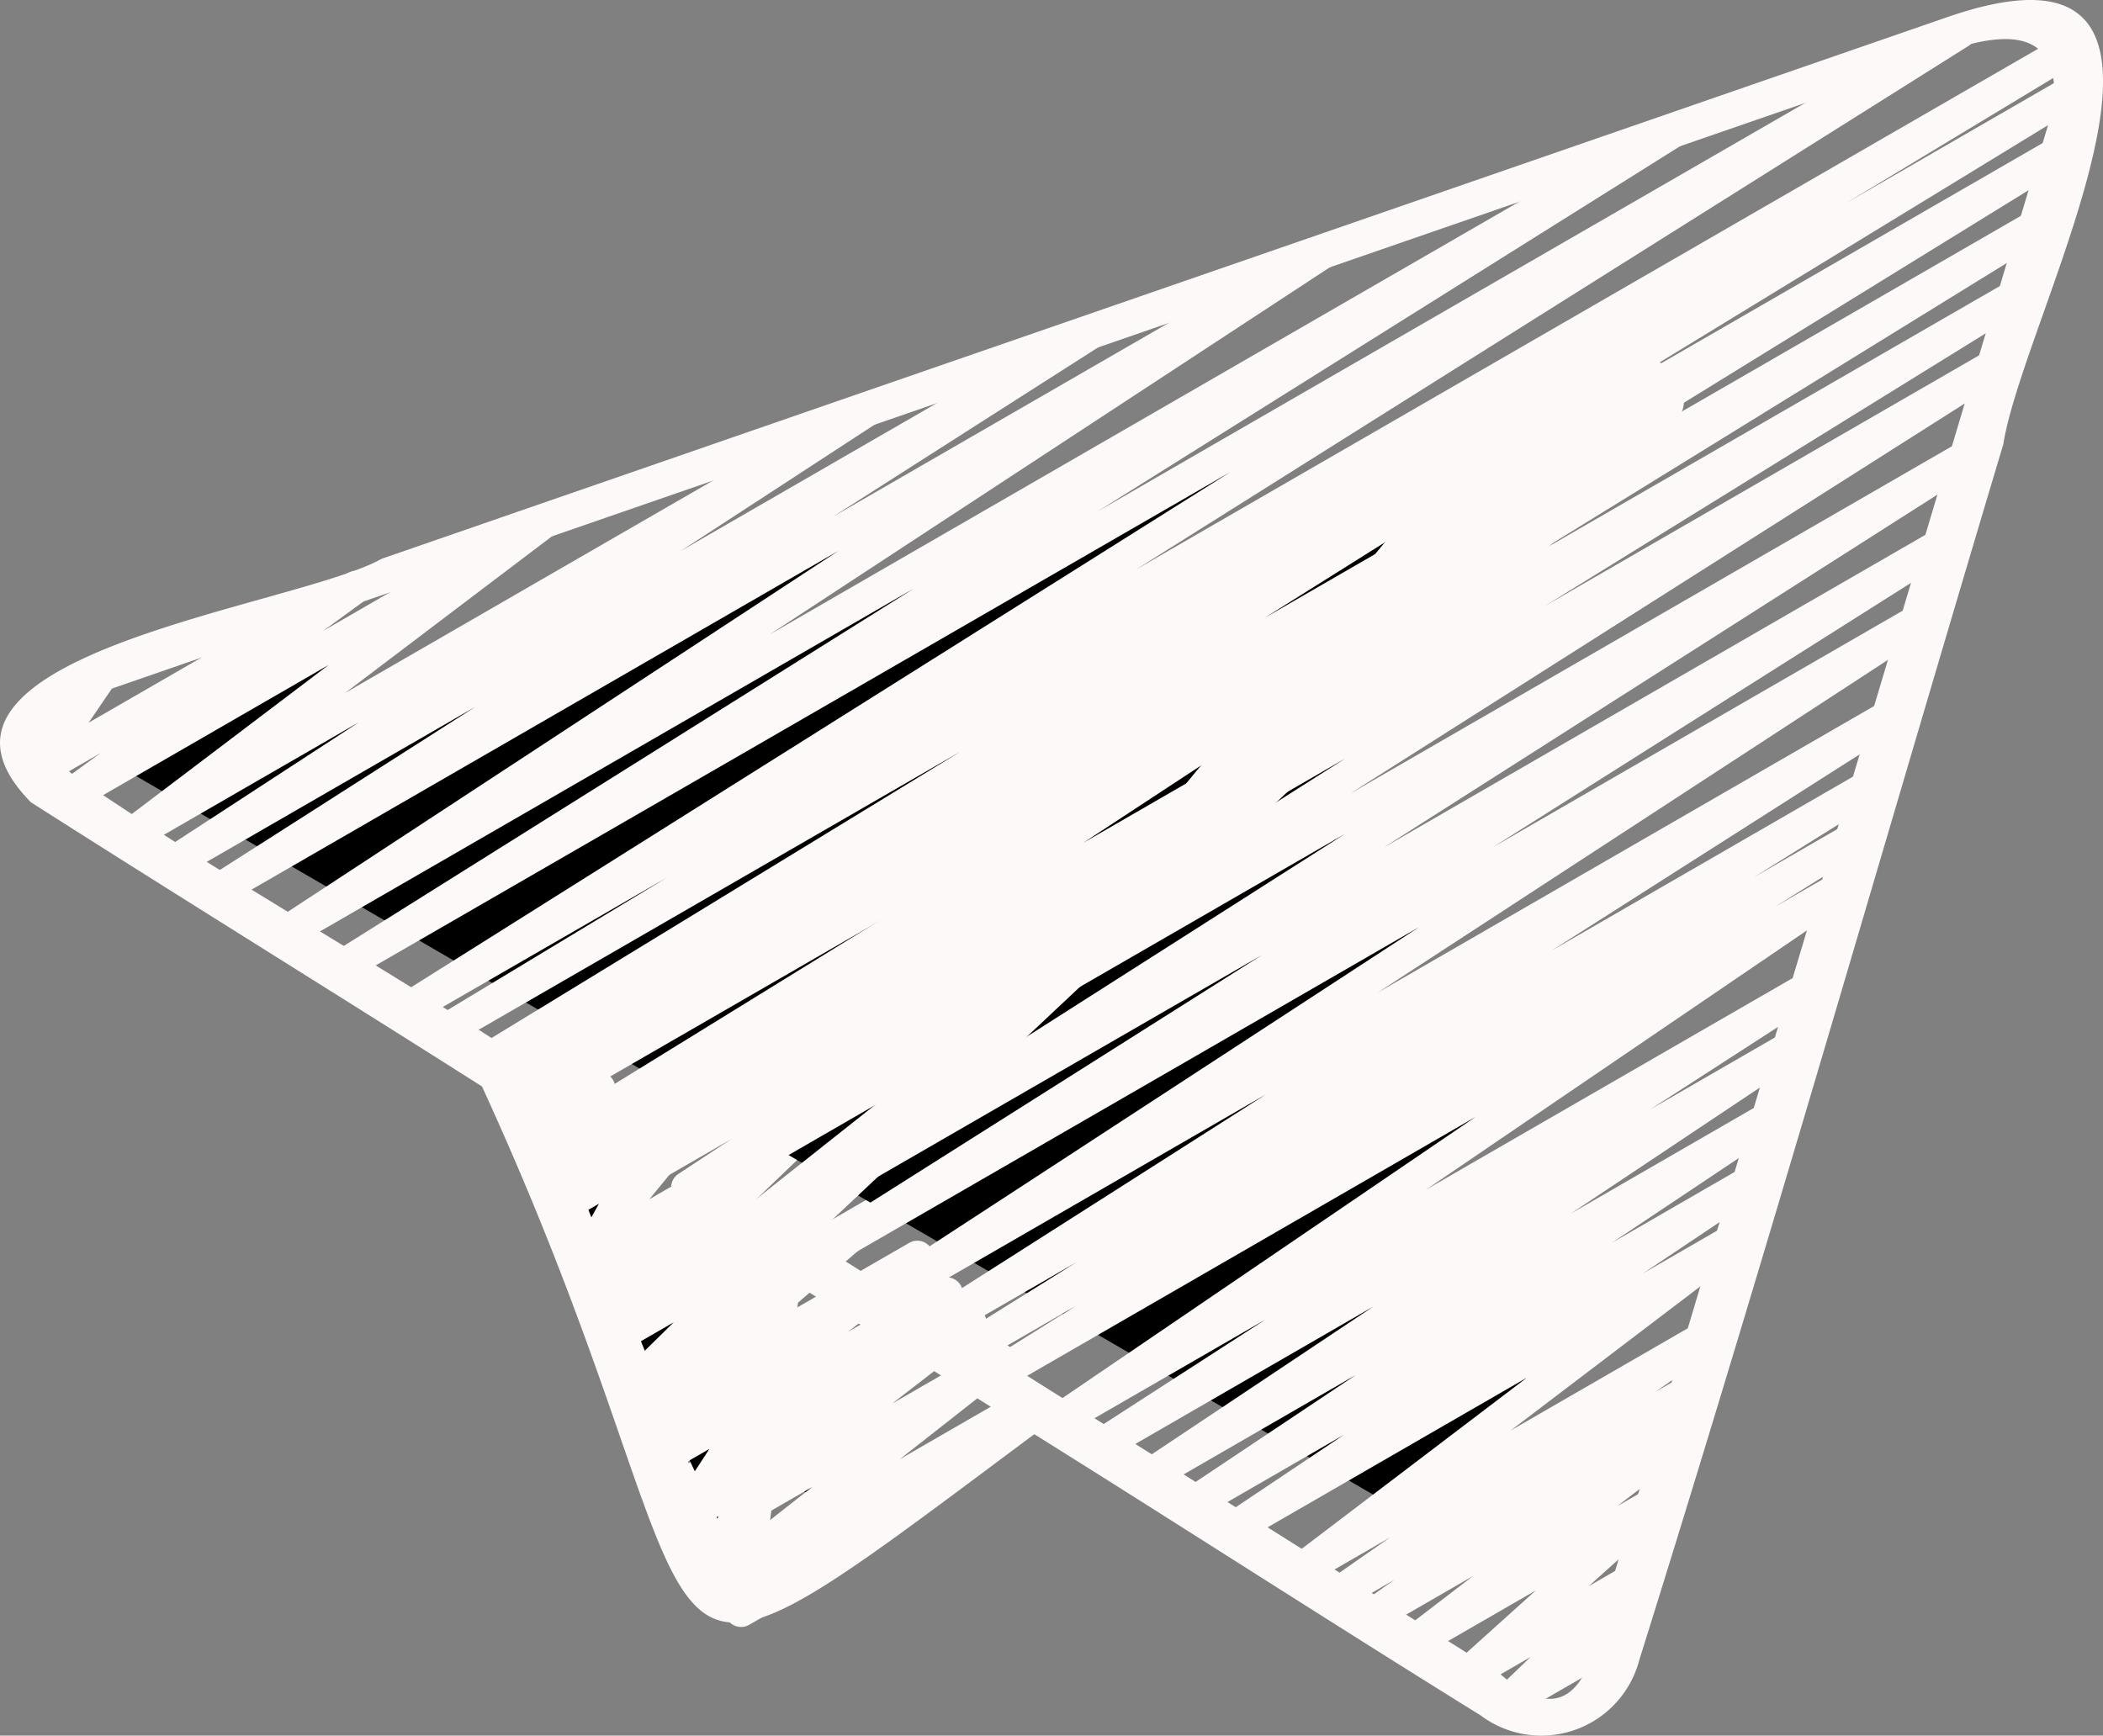
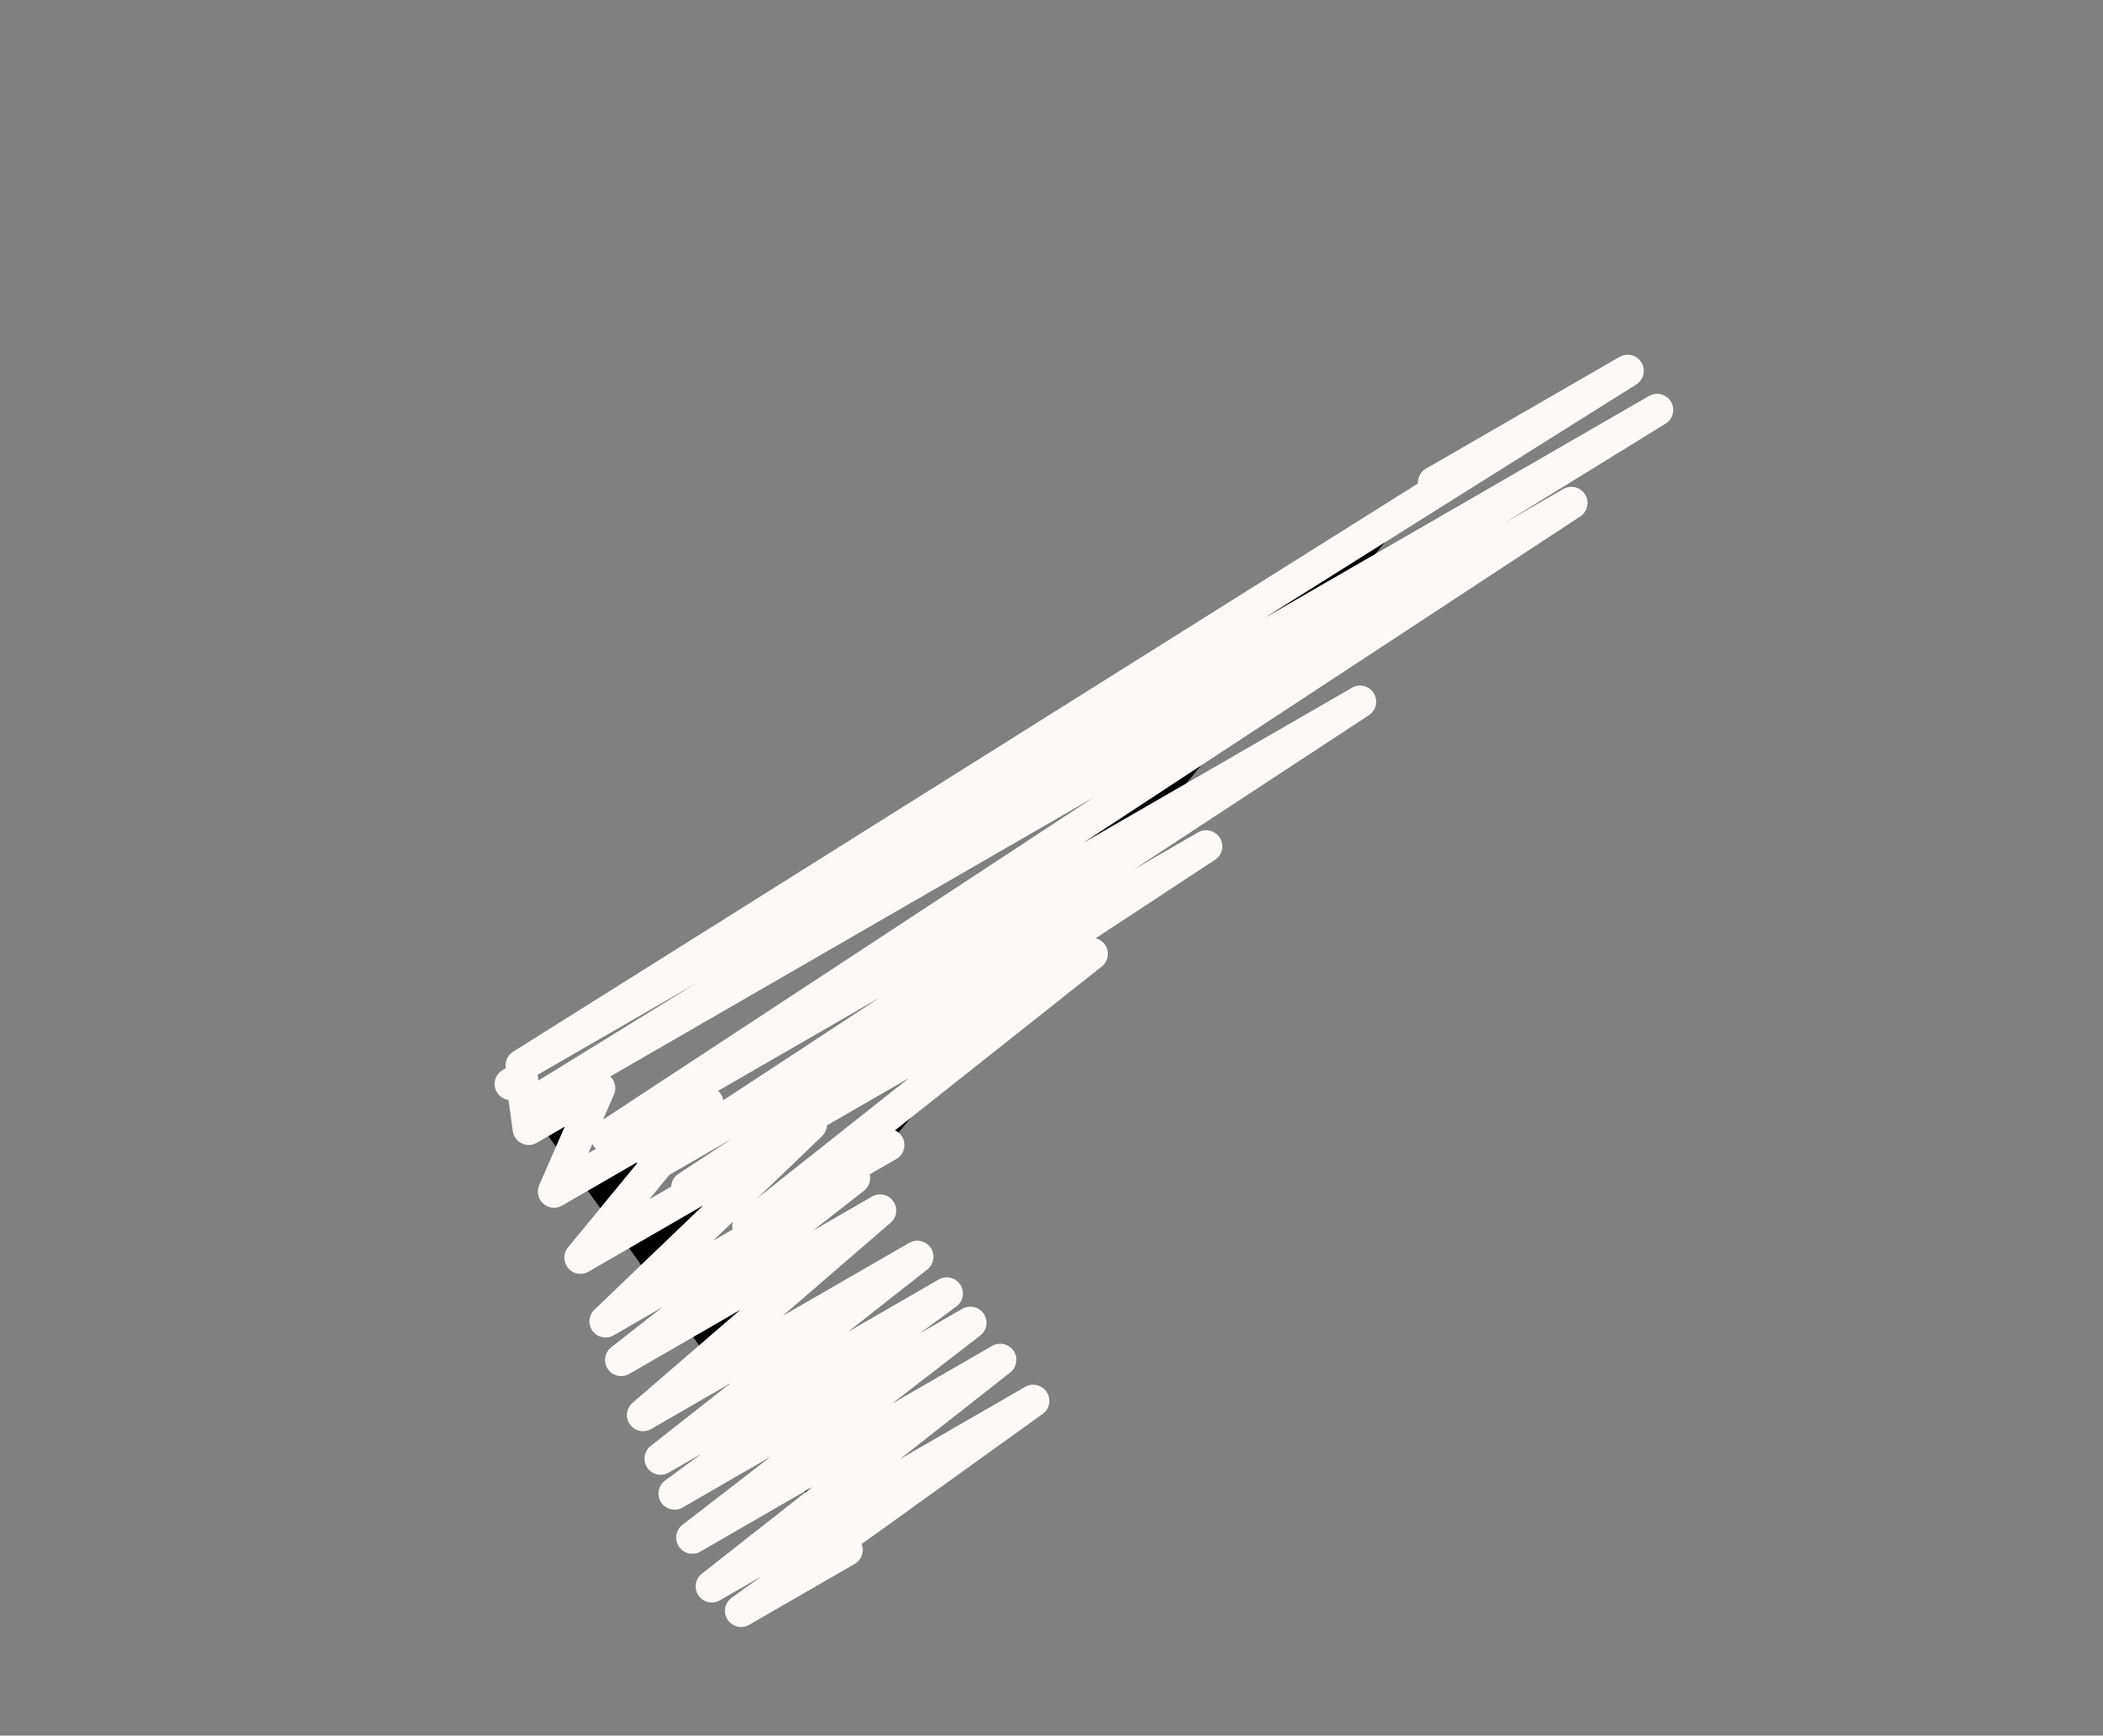
<svg xmlns="http://www.w3.org/2000/svg" width="65.172" height="53.794" viewBox="0 0 65.172 53.794">
  <rect x="0" y="0" width="65.172" height="53.794" fill="#808080" stroke="none" />
  <g id="paper-airplane" transform="translate(-0.308 -5.554)">
    <g id="Gruppe_41" data-name="Gruppe 41" transform="translate(1.286 6.549)">
      <path id="Pfad_335" data-name="Pfad 335" d="M14.7,36.12l.341-.2.217,1.59,2.182-1.26-1.4,3.206,4.756-2.745-3.935,4.793L24,37.378l-6.362,6.1,7.7-4.442-7.216,5.638,8.024-4.632L18.8,46.382,27.3,41.477l-7.955,6.256,8.868-5.12-8.435,6.2,9.166-5.292-8.618,6.659,9.543-5.51-8.938,7.021,9.96-5.75-9.053,6.509,3.271-1.888" transform="translate(0.15 -3.518)" fill="fef9f9" stroke="#fef9f9" stroke-linecap="round" stroke-linejoin="round" stroke-width="1" />
-       <path id="Pfad_336" data-name="Pfad 336" d="M1.2,27.637,3.37,26.382,1.32,29.391l9.935-5.736L2.311,30.169l14.777-8.531L4.229,31.378l22.865-13.2L5.559,32.216,34.032,15.777,6.936,33.083,41.217,13.291,9.019,34.4,52.083,9.532,10.721,35.468,60.965,6.459,12.781,36.767,64.41,6.958,13.9,37.469,64.727,8.123,15.269,38.334,64.221,10.071,16.814,39.307,63.546,12.327,18.3,40.244,62.9,14.5,19.778,41.174,62.251,16.651,21.709,42.389l39.7-22.92L23.59,43.573,60.585,22.215,25.2,44.589,59.881,24.566l-32.656,21.3L59,27.519,28.728,46.81l29.613-17.1-28.5,17.8,28.01-16.172L30.912,48.186,57.386,32.9,33,49.5,56.473,35.953,34.262,50.3l21.66-12.506L35.761,51.242,55.266,39.98,37.118,52.1,54.673,41.962,38.364,52.882l15.765-9.1L40.437,54.189l12.785-7.382L41.59,54.915l11.129-6.426-10.064,7.1,9.6-5.542-8.3,6.361,7.73-4.462-6.1,5.491,5.383-3.107-4.087,3.923,3.521-2.032" transform="translate(-1.197 -6.459)" fill="fef9f9" stroke="#fef9f9" stroke-linecap="round" stroke-linejoin="round" stroke-width="1" />
      <path id="Pfad_337" data-name="Pfad 337" d="M43.281,19.469l6-3.464L15.009,37.53,50.193,17.217,15.669,38.5,47.537,20.1l-29.9,19.639L40.988,26.26,19.072,40.643l17.146-9.9-16.08,10.57,12.534-7.236-10.64,8.429L26.369,40" transform="translate(0.182 -5.506)" fill="fef9f9" stroke="#fef9f9" stroke-linecap="round" stroke-linejoin="round" stroke-width="1" />
-       <path id="Pfad_338" data-name="Pfad 338" d="M14.706,36.147l.161-.092.267,1.16.825-.476-.352,1.654,1.557-.9-.938,2.445,2.52-1.455-1.8,3.238,3.628-2.1L17.42,42.919l4.373-2.524-3.936,3.614,5.051-2.916-4.463,4.383,4.344-2.508-3.9,3.621,3.714-2.145-3.263,3.271,3.077-1.776-2.348,3.6,2.049-1.182-1.245,3.187.914-.527" transform="translate(0.151 -3.505)" fill="fef9f9" stroke="#fef9f9" stroke-linecap="round" stroke-linejoin="round" stroke-width="1" />
    </g>
-     <path id="Pfad_339" data-name="Pfad 339" d="M1.267,30.421c4.639,2.957,9.33,5.855,13.978,8.807,8.274,18.025,3.385,21.007,17.116,10.778,4.619,2.887,9.2,5.843,13.828,8.713A3.138,3.138,0,0,0,51.111,57c3.921-12.506,7.522-25.122,11.28-37.678.639-4.114,7.631-16.529-1.81-13.211L12.138,22.872c-2.659,1.5-15.381,2.97-10.871,7.549ZM21.106,49.459q-2.139-5.342-4.276-10.687Q33.514,28.13,50.2,17.456c.431-.574.683.748.66,1.156C42.3,27.191,33.026,35.329,24.242,43.776c-.4.157-.7.464-.525.73-.513,2.816-.749,5.89-1.171,8.76-.529-1.249-.948-2.577-1.441-3.808Zm6.122,3.178c-1.106.783-2.252,1.61-3.356,2.384q.616-4.794,1.23-9.587l6.5,4.094ZM2.555,27.319q27.6-9.553,55.247-19.11c1.895-.576,6.457-3.262,6.159.608Q57.15,31.573,50.333,54.336c-.537,1.964-.846,5.434-3.554,3.086L25.443,43.976Q38.522,31.67,51.625,19.386c.631-.593,1.271-1.359.563-2.225-.827-1.013-2.248-.448-3.159.11C38.044,24.14,27.223,31.279,16.267,38.2c-4.487-2.95-9.224-5.564-13.647-8.6-.831-.608-1.04-1.728-.066-2.281Z" transform="translate(0 0)" fill="#fef9f9" />
  </g>
</svg>